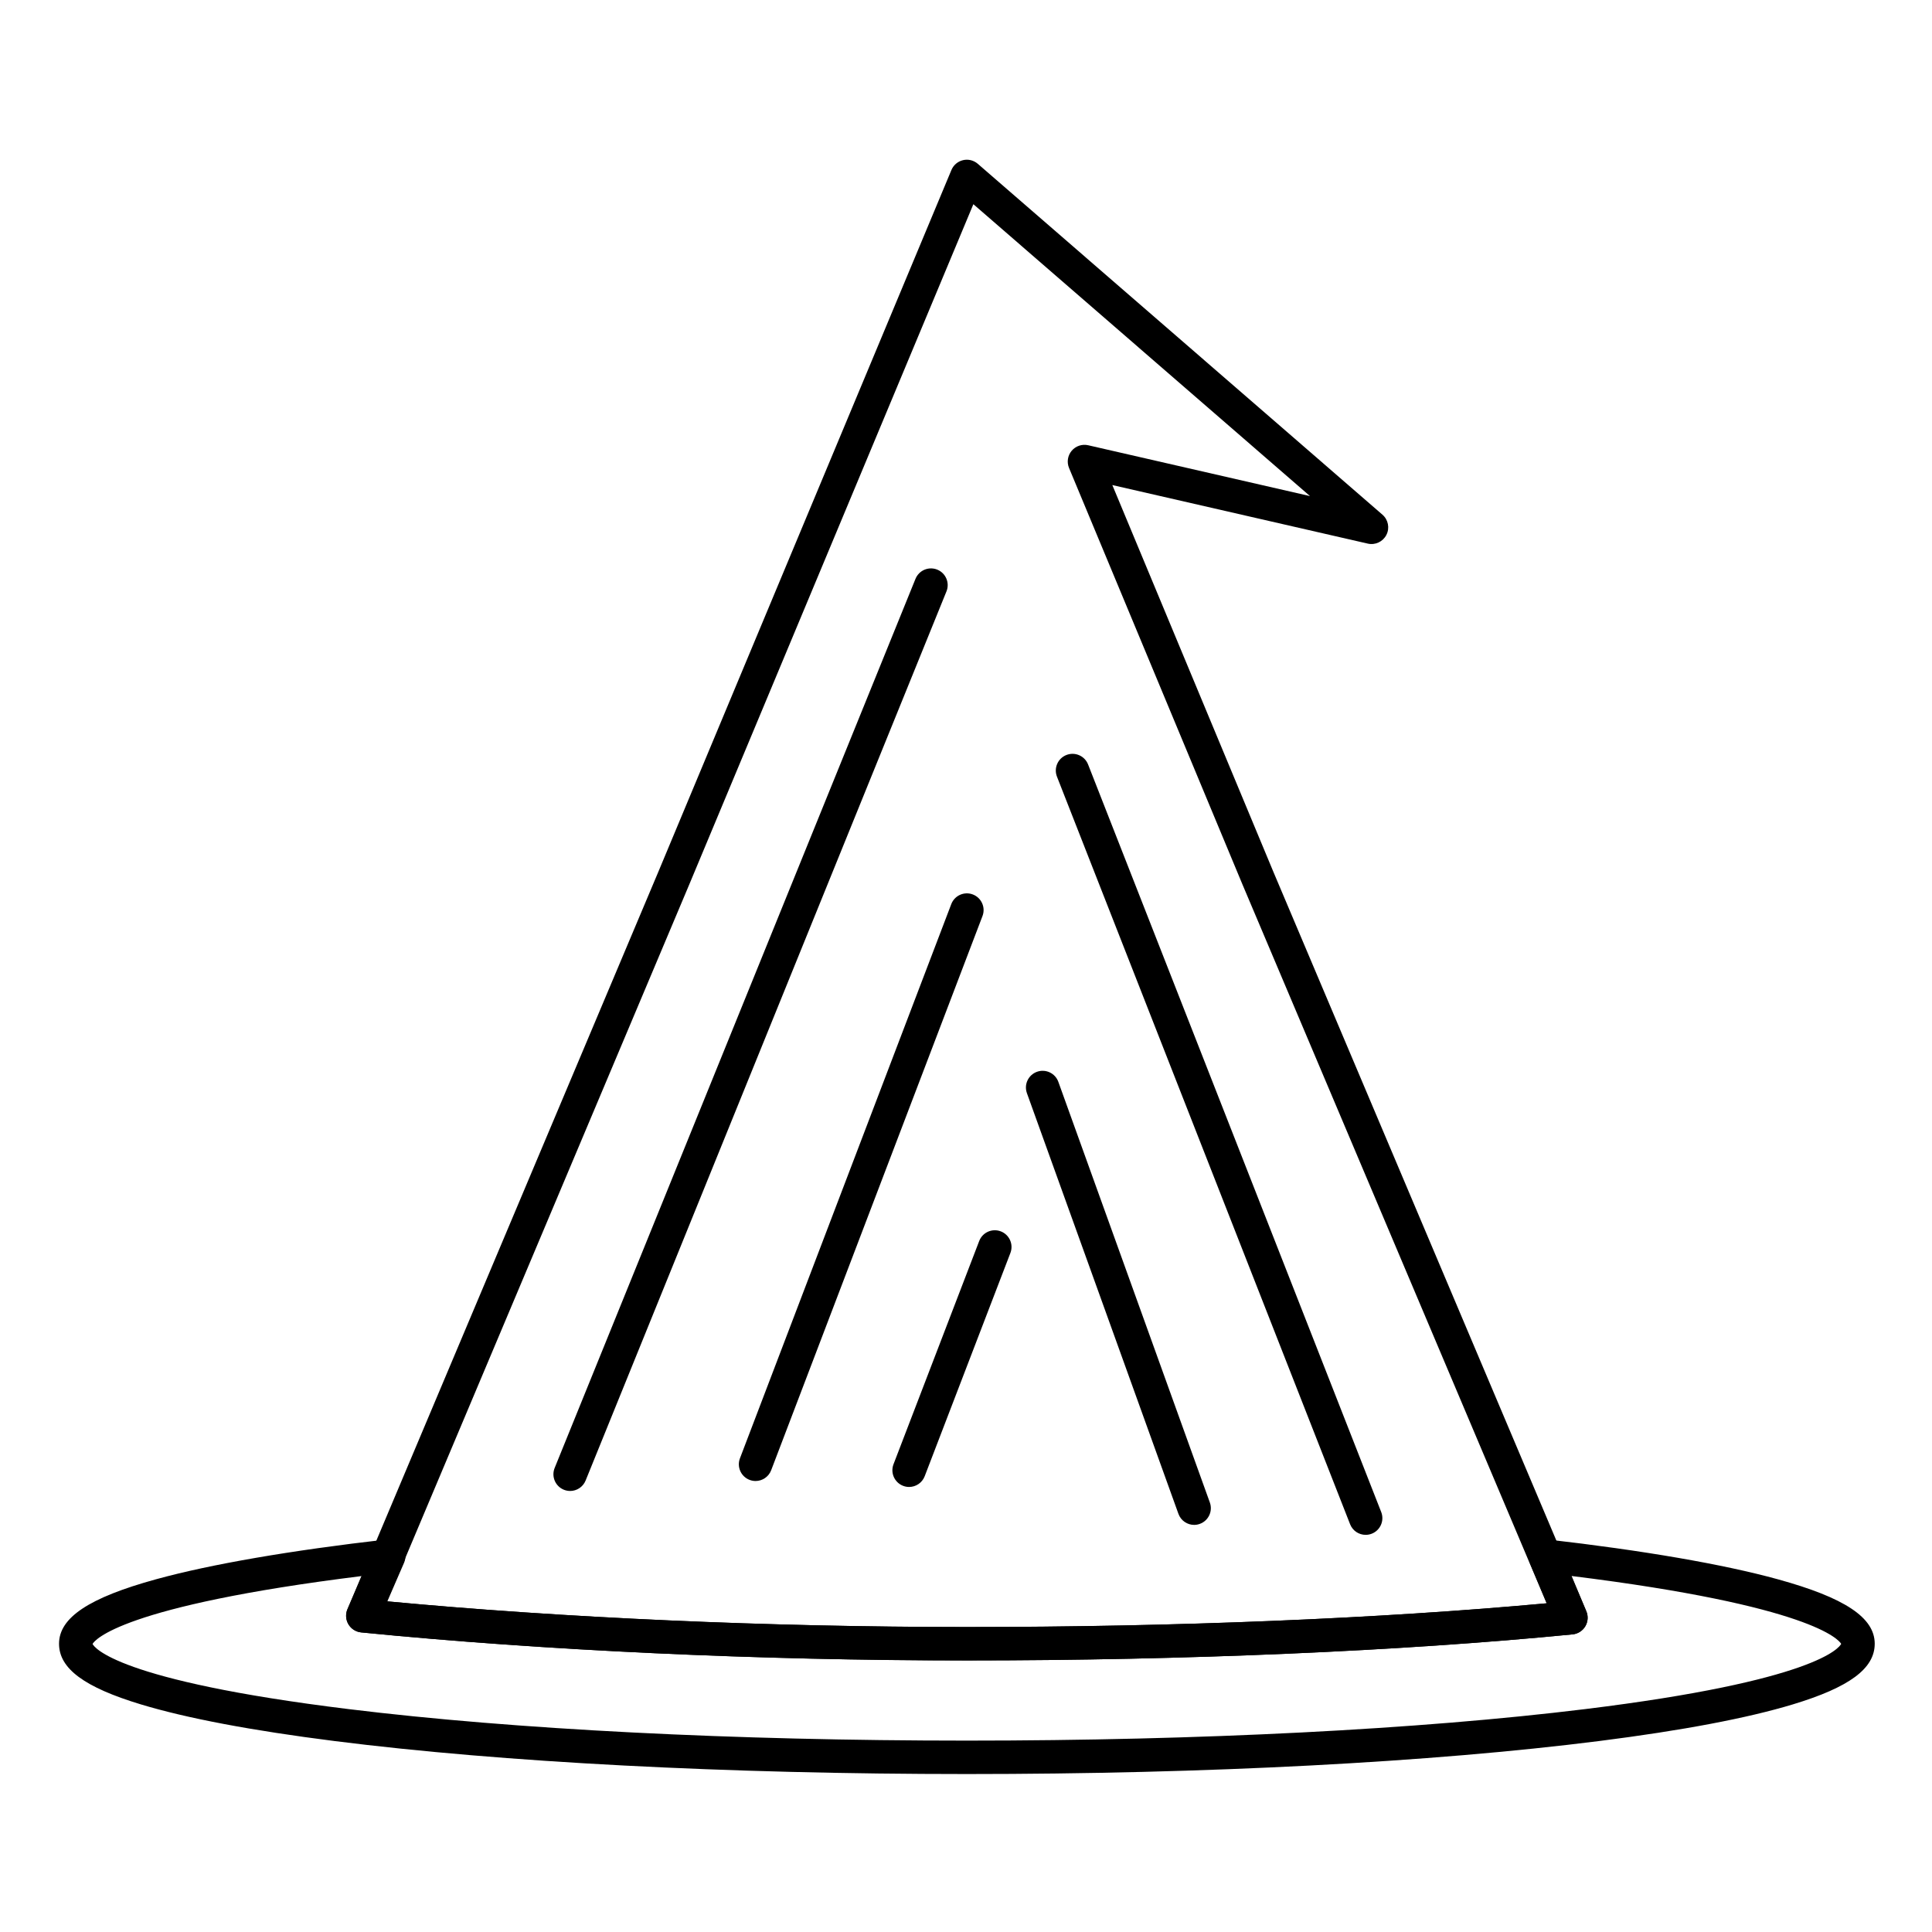
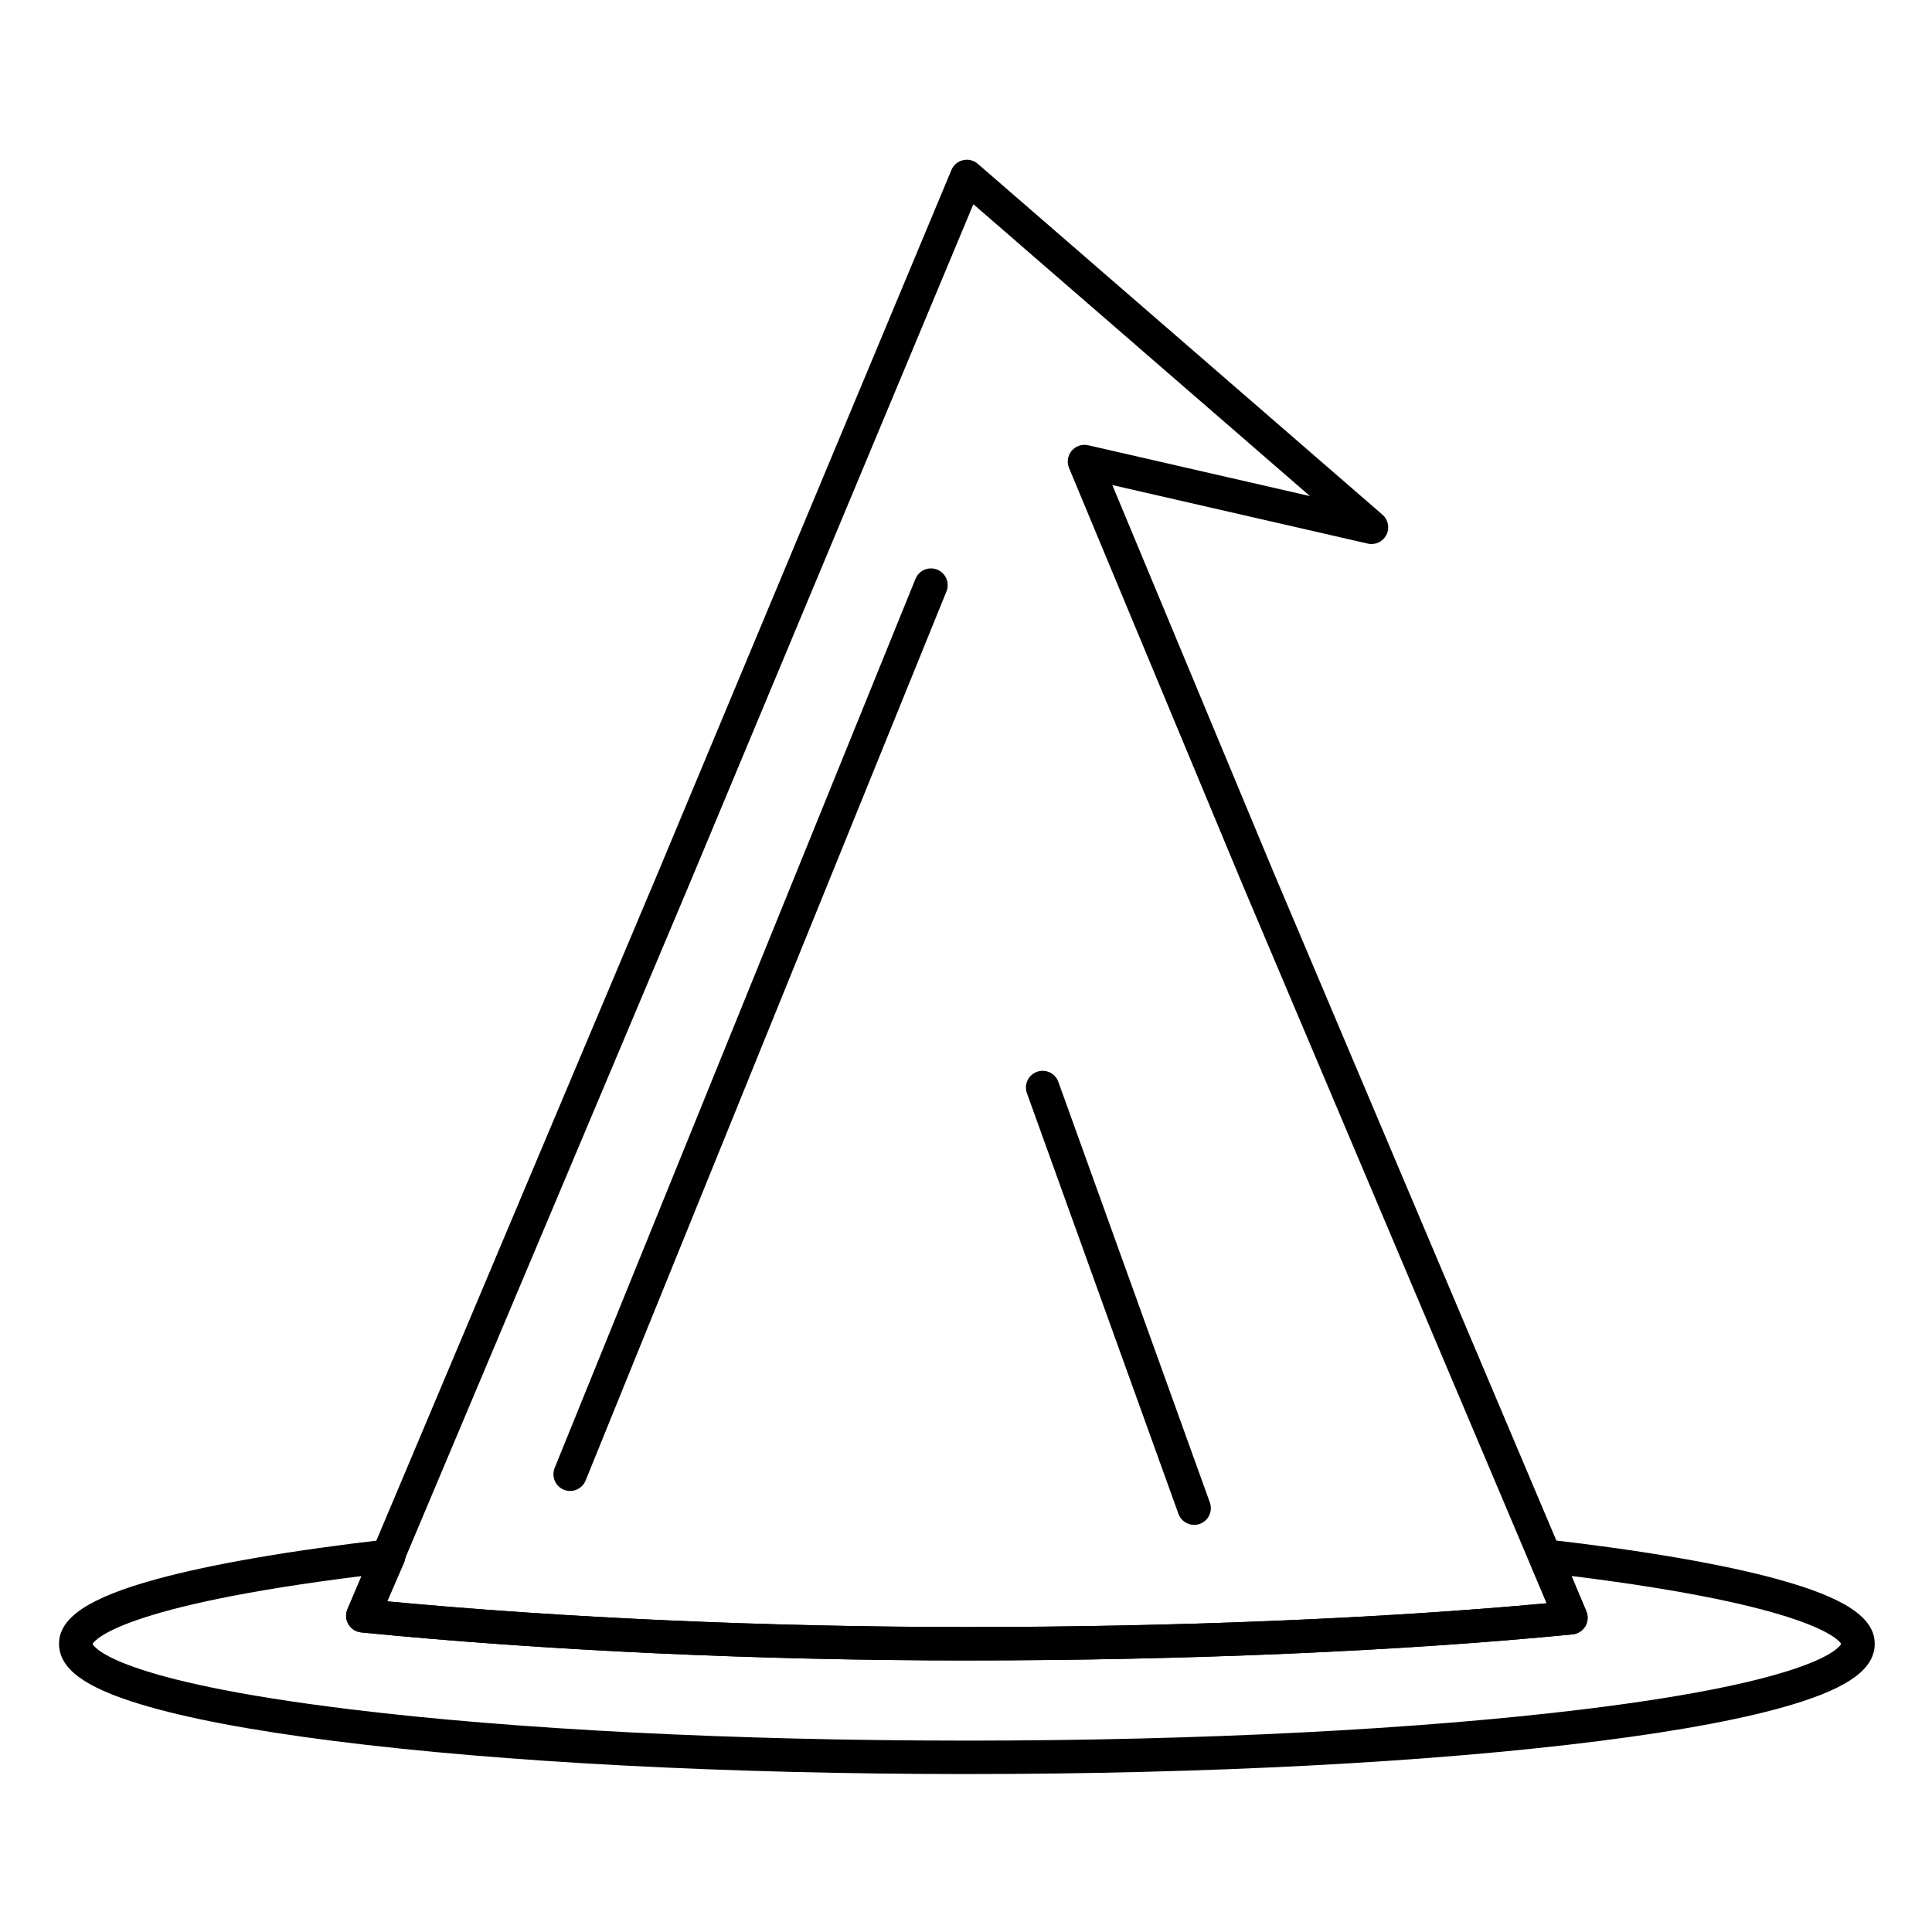
<svg xmlns="http://www.w3.org/2000/svg" fill="#000000" width="800px" height="800px" version="1.1" viewBox="144 144 512 512">
  <g>
    <path d="m400.23 584.04c-55.172 0-112.18-2.637-160.52-7.43-1.398-0.141-2.648-0.934-3.371-2.144-0.719-1.211-0.82-2.688-0.273-3.984l82.414-195.48 77.656-185.95c0.547-1.312 1.691-2.281 3.074-2.606 1.383-0.328 2.836 0.035 3.914 0.965l107.24 92.988c1.535 1.332 1.969 3.539 1.047 5.352s-2.953 2.769-4.938 2.312l-67.695-15.516 42.668 102.47 82.934 195.98c0.551 1.297 0.449 2.777-0.273 3.988-0.719 1.211-1.973 2.008-3.375 2.144-45.438 4.453-102.44 6.906-160.51 6.906zm-153.66-15.664c46.742 4.398 101.03 6.809 153.66 6.809 55.254 0 109.52-2.227 153.65-6.289l-80.59-190.45-45.984-110.43c-0.637-1.531-0.367-3.289 0.703-4.559 1.07-1.266 2.758-1.832 4.371-1.461l58.781 13.473-89.207-77.352-75.305 180.31z" />
    <path d="m400.23 614.14c-63.531 0-123.04-3.106-167.57-8.746-21.949-2.781-39.219-6.047-51.32-9.711-15.004-4.539-21.695-9.496-21.695-16.074 0-6.926 7.93-12.195 25.707-17.086 14.477-3.984 35.629-7.633 61.172-10.559 1.566-0.18 3.121 0.492 4.062 1.762 0.941 1.27 1.133 2.945 0.504 4.398l-4.449 10.25c46.727 4.394 100.99 6.801 153.59 6.801 55.266 0 109.53-2.227 153.67-6.293l-4.535-10.809c-0.609-1.449-0.402-3.113 0.543-4.371 0.945-1.258 2.492-1.918 4.043-1.742 25.535 2.926 46.68 6.574 61.156 10.559 17.781 4.891 25.711 10.16 25.711 17.086 0 6.578-6.691 11.535-21.691 16.074-12.102 3.664-29.371 6.93-51.32 9.711-44.527 5.644-104.04 8.75-167.58 8.75zm-231.7-34.477c0.395 0.797 6.027 9.688 67.938 17.277 43.859 5.379 102.02 8.34 163.77 8.34 61.754 0 119.92-2.961 163.78-8.344 61.117-7.496 67.387-16.258 67.918-17.297-0.645-1.09-7.867-10.102-71.453-17.984l3.922 9.355c0.543 1.297 0.441 2.773-0.281 3.981-0.719 1.207-1.973 2-3.371 2.137-45.441 4.449-102.45 6.902-160.51 6.902-55.172 0-112.18-2.637-160.52-7.43-1.406-0.141-2.664-0.945-3.383-2.164s-0.809-2.707-0.246-4.008l3.801-8.762c-63.93 7.938-70.801 17.008-71.363 17.996z" />
    <path d="m295.09 539.12c-0.555 0-1.117-0.105-1.664-0.324-2.266-0.922-3.356-3.504-2.438-5.769l95.629-235.63c0.922-2.266 3.5-3.356 5.769-2.438 2.266 0.922 3.356 3.504 2.438 5.769l-95.629 235.63c-0.699 1.719-2.356 2.766-4.106 2.766z" />
-     <path d="m505.91 550.75c-1.77 0-3.438-1.066-4.121-2.812l-77.684-198.12c-0.891-2.277 0.23-4.848 2.508-5.738 2.273-0.891 4.848 0.227 5.738 2.508l77.684 198.12c0.891 2.277-0.23 4.848-2.508 5.738-0.531 0.207-1.078 0.305-1.617 0.305z" />
-     <path d="m344.23 536.48c-0.523 0-1.059-0.094-1.578-0.293-2.285-0.871-3.43-3.43-2.559-5.715l56.004-146.87c0.871-2.285 3.43-3.434 5.715-2.559 2.285 0.871 3.43 3.43 2.559 5.715l-56.004 146.87c-0.672 1.766-2.356 2.852-4.137 2.852z" />
    <path d="m460.46 548.11c-1.816 0-3.516-1.125-4.164-2.93l-40.152-111.48c-0.828-2.301 0.363-4.836 2.664-5.664 2.297-0.828 4.836 0.363 5.664 2.664l40.152 111.48c0.828 2.301-0.363 4.836-2.664 5.664-0.492 0.18-1 0.266-1.5 0.266z" />
-     <path d="m384.92 538.06c-0.527 0-1.062-0.094-1.586-0.297-2.281-0.875-3.422-3.438-2.547-5.719l22.715-59.172c0.879-2.285 3.438-3.422 5.719-2.547s3.422 3.438 2.547 5.719l-22.715 59.172c-0.676 1.762-2.352 2.844-4.133 2.844z" />
  </g>
</svg>